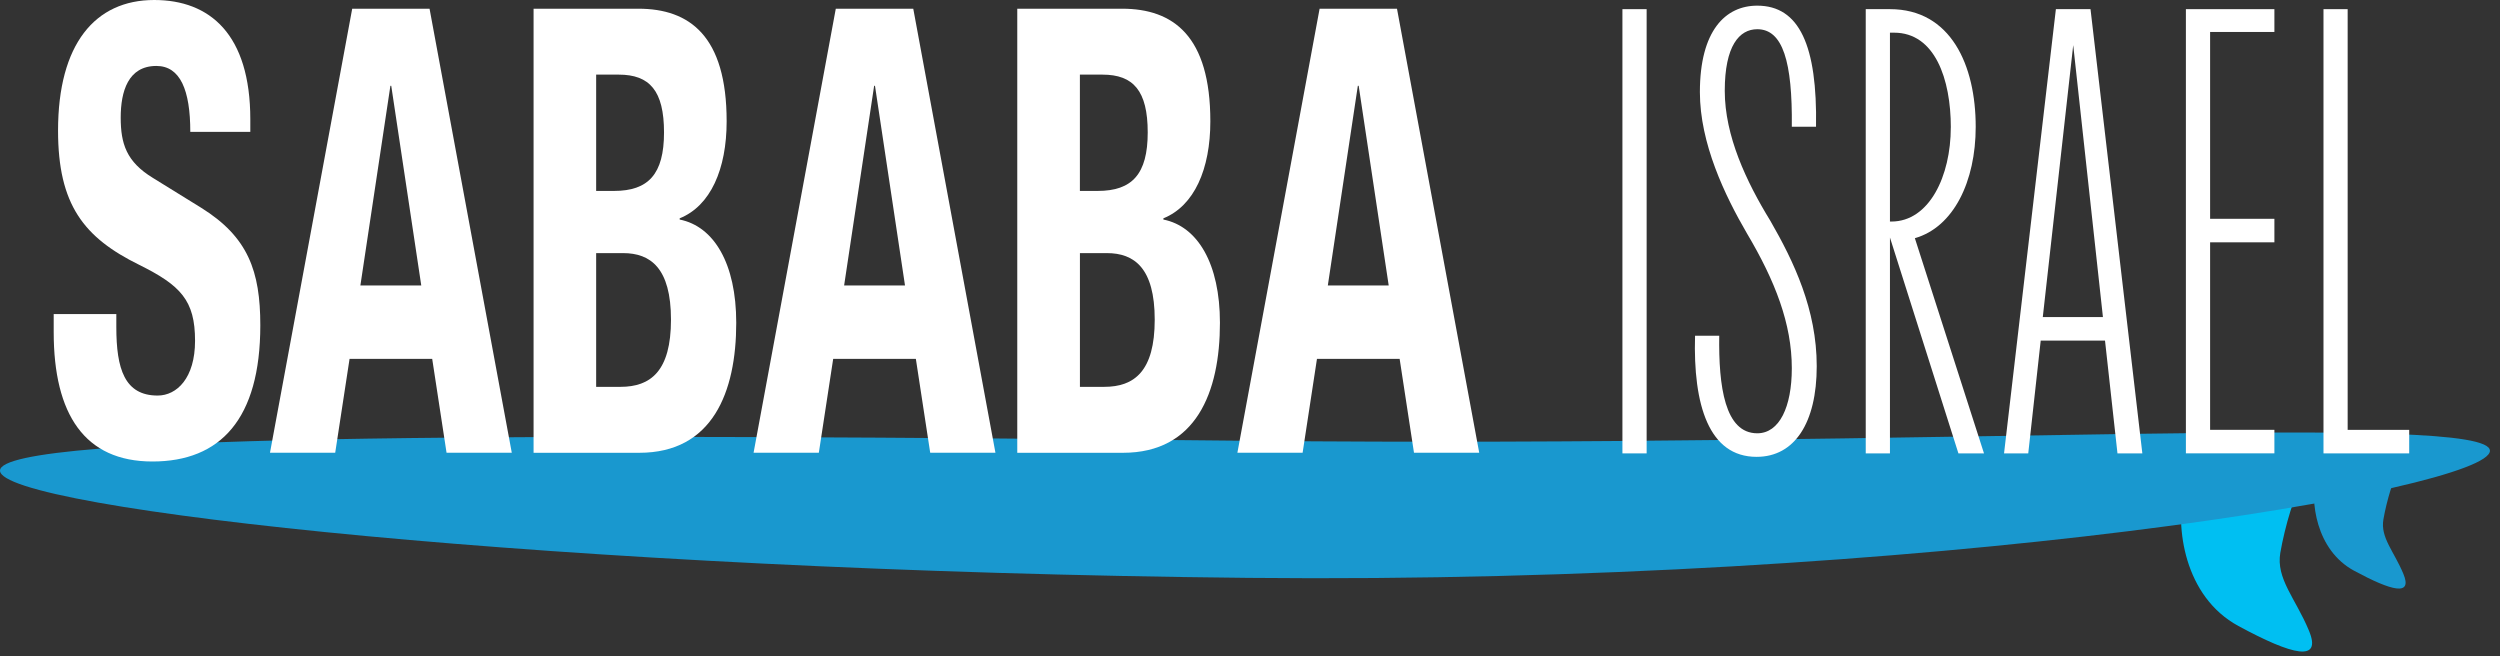
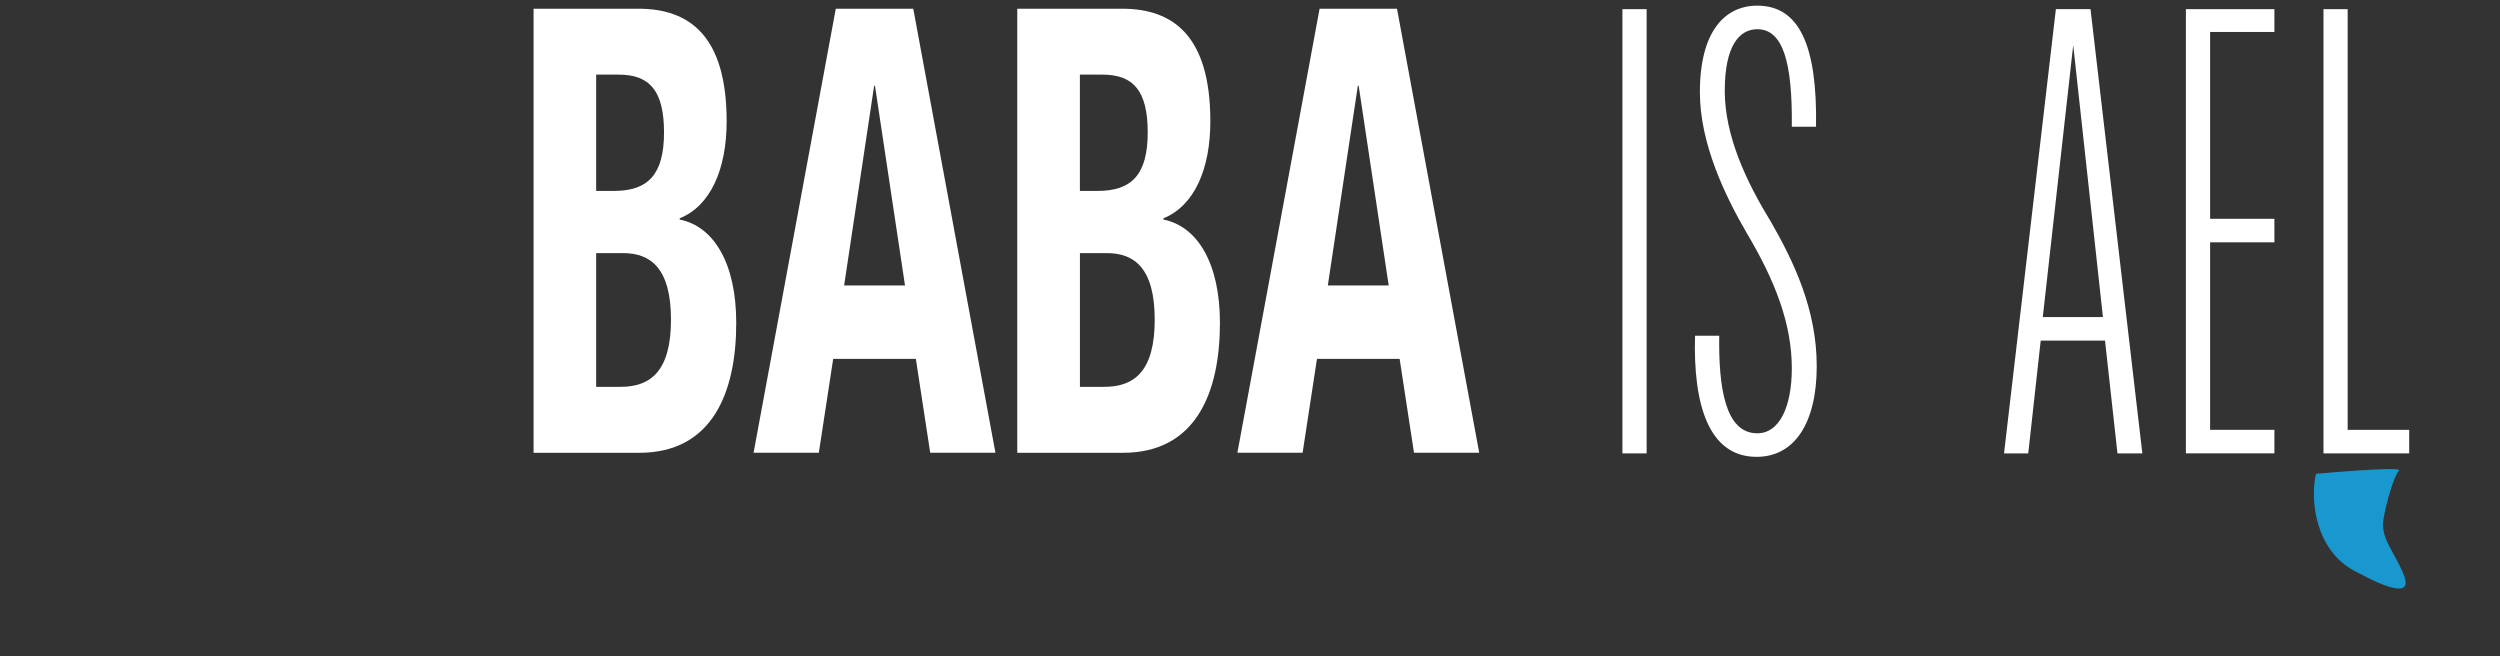
<svg xmlns="http://www.w3.org/2000/svg" width="240" height="63" viewBox="0 0 240 63" fill="none">
  <rect x="0" y="0" width="240" height="63" fill="#333333" stroke="none" />
-   <path d="M209.664 46.808C208.807 50.581 209.664 57.266 214.89 60.096C220.113 62.926 222.941 63.608 221.652 60.525C220.367 57.438 218.485 55.555 218.91 53.068C219.338 50.585 220.367 47.069 221.052 46.383C221.737 45.697 209.66 46.812 209.66 46.812" fill="#00BFF2" />
  <path d="M222.334 45.486C221.734 48.127 222.334 52.807 225.989 54.787C229.645 56.766 231.623 57.245 230.723 55.087C229.824 52.925 228.506 51.607 228.806 49.867C229.106 48.127 229.827 45.665 230.305 45.186C230.787 44.708 222.334 45.486 222.334 45.486Z" fill="#1998CF" />
-   <path d="M239.034 43.275C238.998 46.973 185.841 56.141 119.842 55.476C53.847 54.812 -0.036 48.873 1.77299e-05 45.176C0.036 41.478 53.979 41.649 119.974 42.317C185.969 42.982 239.07 39.573 239.034 43.278" fill="#1998CF" />
-   <path d="M11.167 30.152V31.406C11.167 35.407 11.96 37.973 15.133 37.973C16.972 37.973 18.725 36.3 18.725 32.717C18.725 28.837 17.347 27.404 13.38 25.432C8.036 22.806 5.573 19.64 5.573 12.537C5.573 4.237 9.121 0 14.801 0C20.146 0 24.03 3.283 24.03 11.465V12.659H18.268C18.268 8.657 17.308 6.331 15.012 6.331C12.299 6.331 11.588 8.779 11.588 11.287C11.588 13.795 12.131 15.524 14.676 17.078L19.31 19.944C23.819 22.749 24.99 26.032 24.99 31.227C24.99 40.241 21.149 44.304 14.634 44.304C8.118 44.304 5.155 39.766 5.155 31.884V30.152H11.167Z" fill="white" />
-   <path d="M33.804 0.836H41.237L49.131 43.464H42.869L41.491 34.45H33.558L32.18 43.464H25.918L33.812 0.836H33.804ZM34.597 27.404H40.441L37.56 8.239H37.478L34.597 27.404Z" fill="white" />
  <path d="M51.219 0.836H61.283C66.21 0.836 69.758 3.462 69.758 11.644C69.758 16.242 68.212 19.765 65.249 20.959V21.076C68.548 21.734 70.679 25.314 70.679 30.988C70.679 37.672 68.384 43.468 61.369 43.468H51.223V0.84L51.219 0.836ZM57.231 18.329H58.945C62.243 18.329 63.746 16.718 63.746 12.716C63.746 8.714 62.368 7.164 59.401 7.164H57.231V18.329ZM57.231 37.137H59.569C62.45 37.137 64.414 35.643 64.414 30.688C64.414 25.732 62.45 24.299 59.819 24.299H57.231V37.137Z" fill="white" />
  <path d="M80.24 0.836H87.673L95.562 43.464H89.3L87.922 34.45H79.986L78.608 43.464H72.343L80.236 0.836H80.24ZM81.032 27.404H86.88L83.999 8.239H83.917L81.036 27.404H81.032Z" fill="white" />
  <path d="M97.654 0.836H107.718C112.645 0.836 116.193 3.462 116.193 11.644C116.193 16.242 114.648 19.765 111.684 20.959V21.076C114.983 21.734 117.114 25.314 117.114 30.988C117.114 37.672 114.819 43.468 107.804 43.468H97.658V0.84L97.654 0.836ZM103.67 18.329H105.38C108.679 18.329 110.181 16.718 110.181 12.716C110.181 8.714 108.803 7.164 105.84 7.164H103.67V18.329ZM103.67 37.137H106.008C108.889 37.137 110.853 35.643 110.853 30.688C110.853 25.732 108.889 24.299 106.262 24.299H103.673V37.137H103.67Z" fill="white" />
  <path d="M126.679 0.836H134.111L142.005 43.464H135.743L134.365 34.45H126.429L125.051 43.464H118.789L126.682 0.836H126.679ZM127.471 27.404H133.315L130.434 8.239H130.352L127.471 27.404Z" fill="white" />
  <path d="M155.753 0.879H158.077V43.525H155.753V0.879Z" fill="white" />
  <path d="M162.721 32.231H165.046C164.978 37.079 165.577 41.596 168.698 41.596C170.822 41.596 172.014 39.073 172.014 35.35C172.014 31.098 170.422 26.979 167.702 22.398C165.577 18.747 163.189 13.763 163.189 8.846C163.189 2.933 165.645 0.543 168.698 0.543C172.746 0.543 174.47 4.395 174.338 12.169H172.014C172.082 5.924 171.15 2.805 168.698 2.805C166.973 2.805 165.577 4.398 165.577 8.718C165.577 13.037 167.634 17.418 169.958 21.205C172.214 25.125 174.406 29.709 174.406 35.154C174.406 40.599 172.282 43.857 168.633 43.857C164.053 43.857 162.529 38.877 162.725 32.231H162.721Z" fill="white" />
-   <path d="M179.115 0.879H181.439C187.28 0.879 189.668 6.26 189.668 12.173C189.668 17.421 187.544 21.805 183.827 22.866L190.464 43.525H188.008L181.435 22.802V43.525H179.111V0.879H179.115ZM187.28 12.237C187.28 7.589 185.752 3.137 181.835 3.137H181.435V21.269H181.568C185.22 21.269 187.276 16.886 187.276 12.237H187.28Z" fill="white" />
  <path d="M197.368 0.879H200.689L205.665 43.525H203.277L202.081 32.699H195.908L194.712 43.525H192.388L197.365 0.879H197.368ZM201.881 30.437L199.029 4.334L196.108 30.437H201.881Z" fill="white" />
  <path d="M209.846 0.879H218.342V3.069H212.17V21.005H218.342V23.263H212.17V41.263H218.342V43.521H209.846V0.875V0.879Z" fill="white" />
  <path d="M223.051 0.879H225.375V41.267H231.284V43.525H223.055V0.879H223.051Z" fill="white" />
</svg>